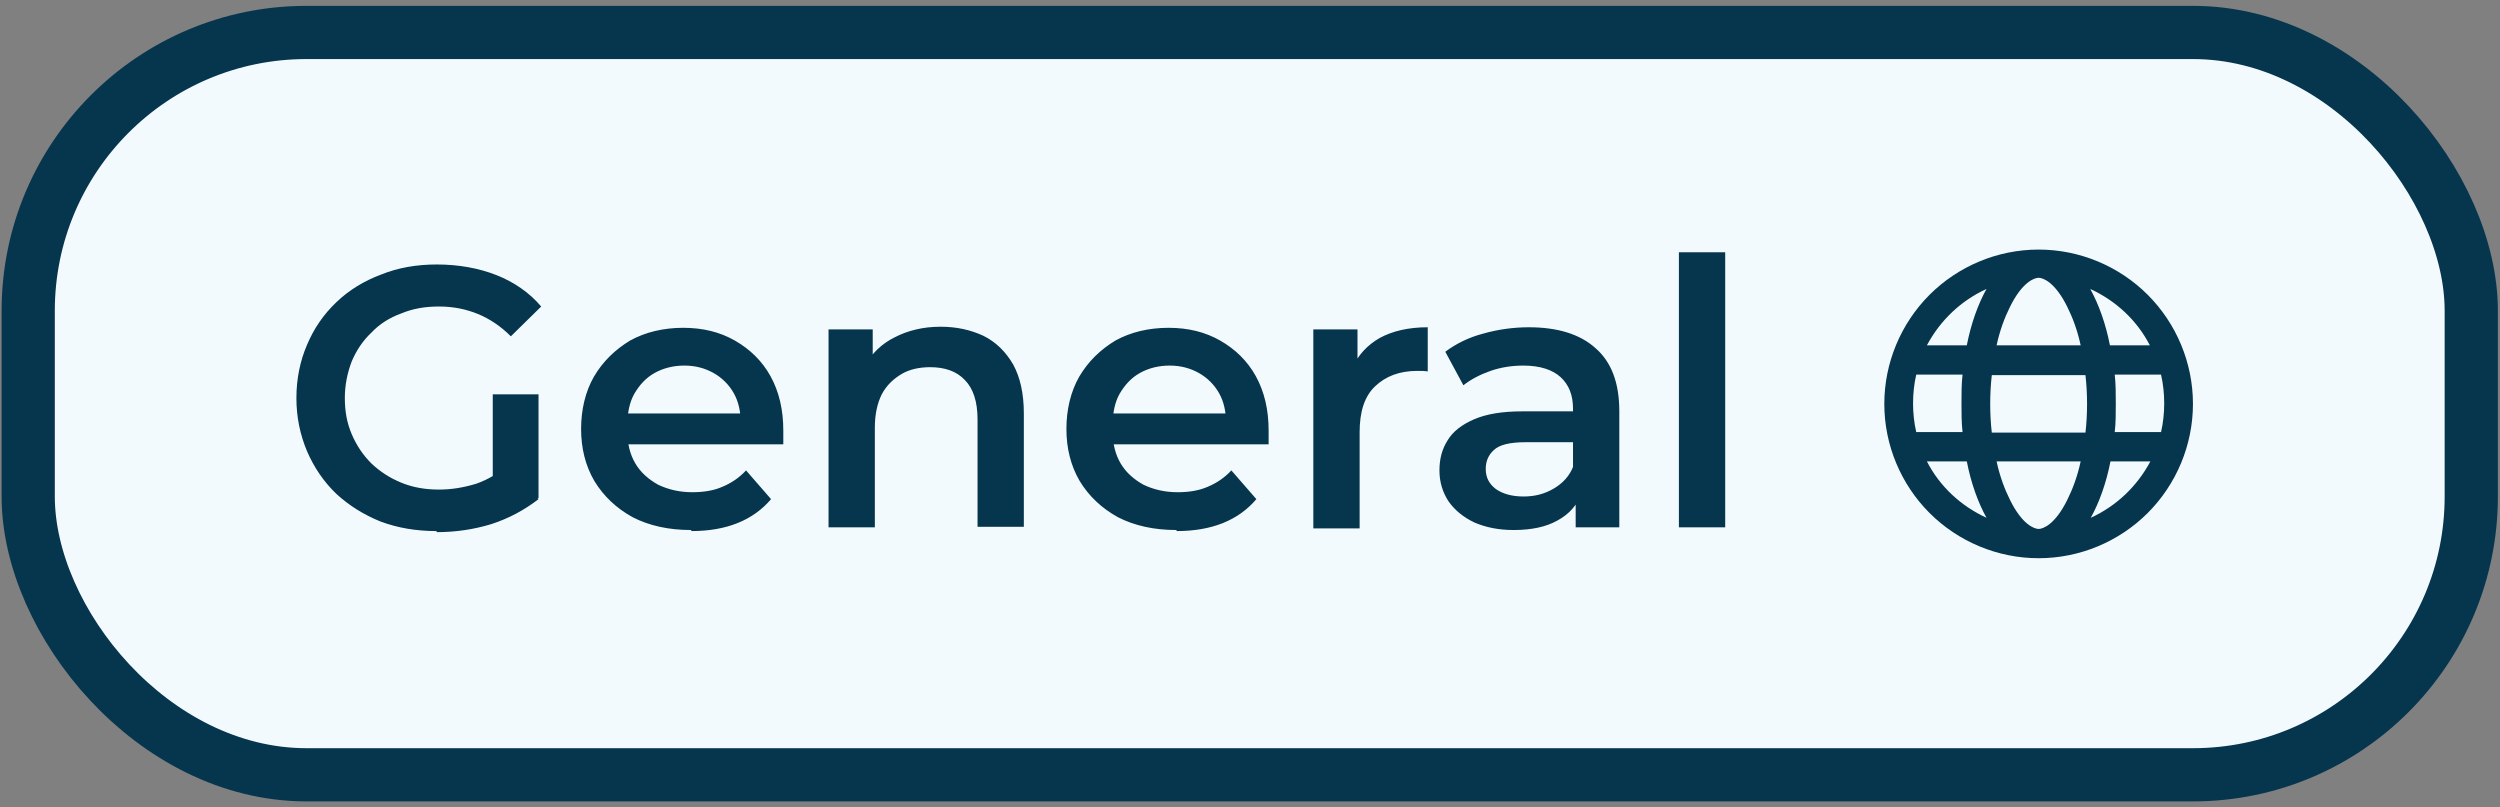
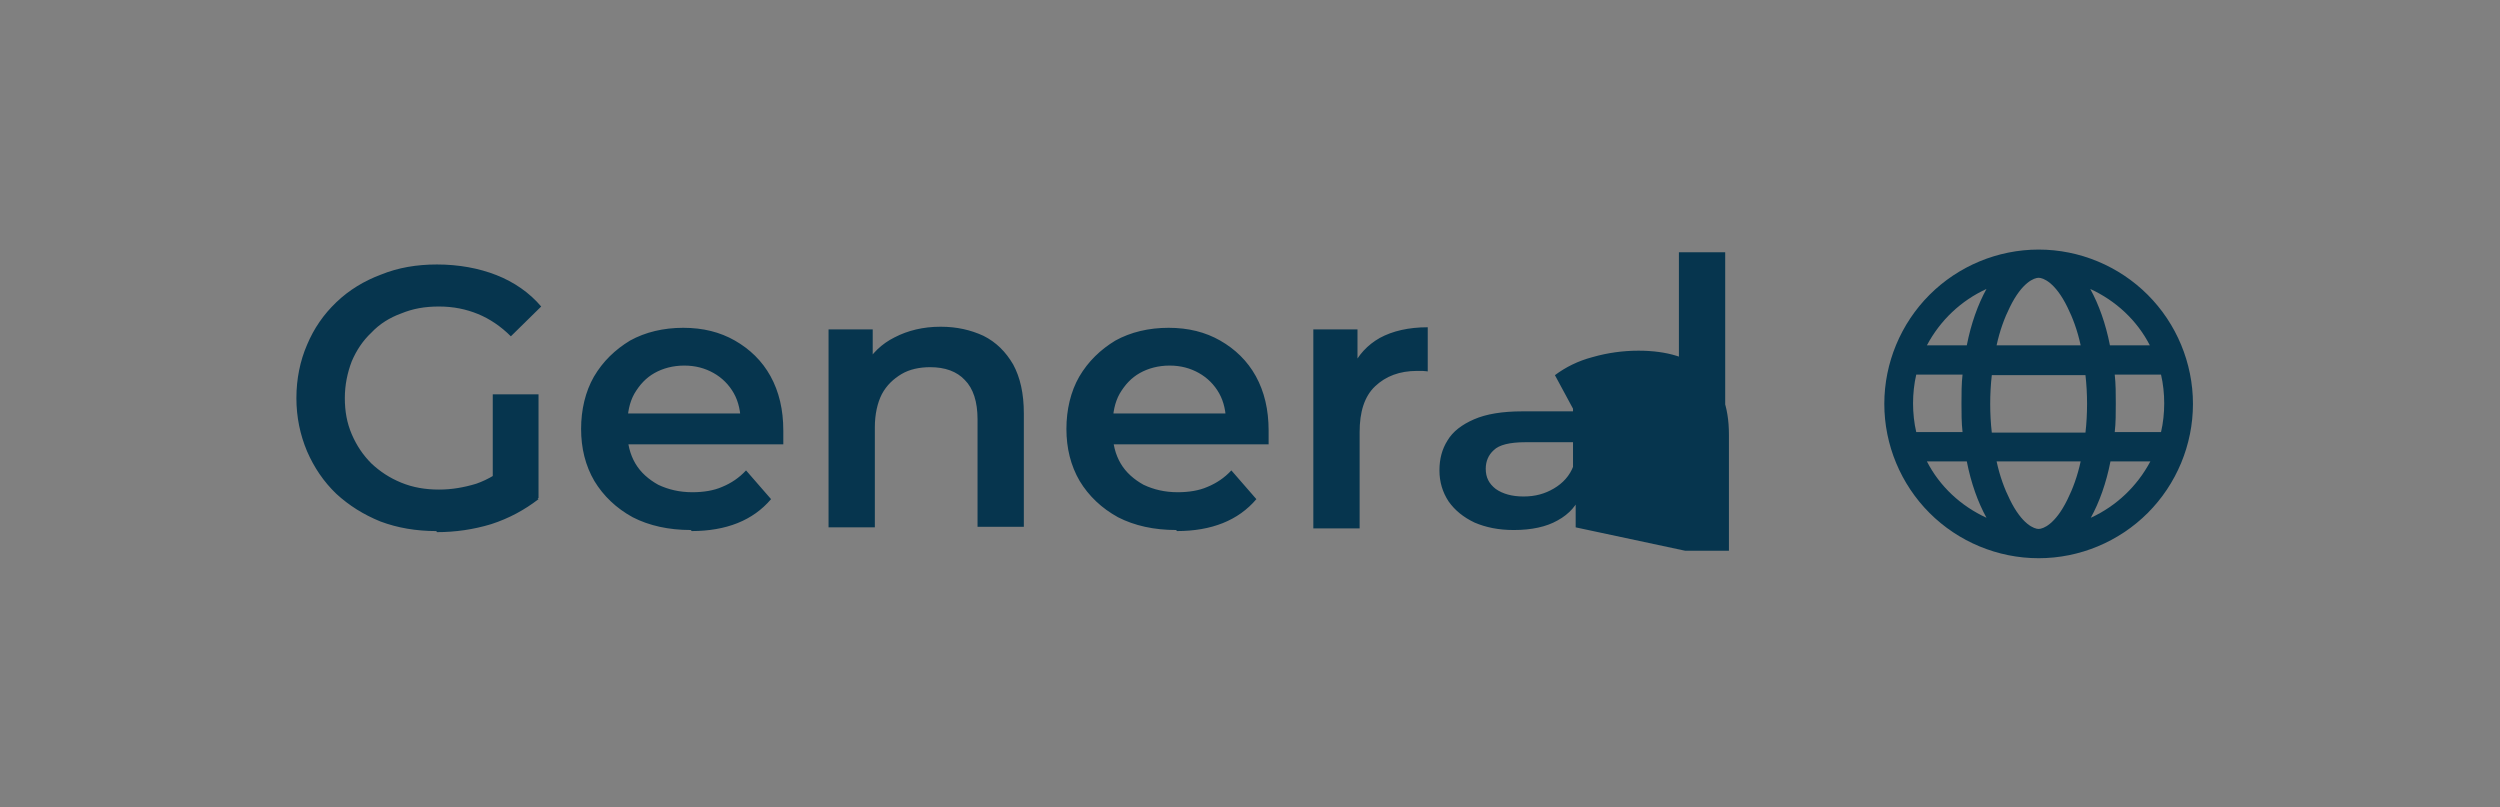
<svg xmlns="http://www.w3.org/2000/svg" id="Ebene_1" viewBox="0 0 46.98 15.17">
  <rect x="0" y="0" width="46.98" height="15.17" fill="#808080" stroke="none" />
  <defs>
    <style>.cls-1{fill:#06354e;}.cls-1,.cls-2{stroke-width:0px;}.cls-2{fill:#f2fafe;}.cls-3{fill:none;stroke:#06354e;stroke-linejoin:round;}</style>
  </defs>
-   <rect class="cls-2" x=".53" y=".61" width="45.91" height="13.95" rx="5.23" ry="5.23" />
-   <rect class="cls-3" x=".53" y=".61" width="45.91" height="13.95" rx="5.23" ry="5.23" />
-   <path class="cls-1" d="M8.2,9.98c-.38,0-.73-.06-1.05-.18-.32-.13-.59-.3-.83-.52-.24-.23-.42-.5-.55-.8-.13-.31-.2-.64-.2-1s.07-.7.2-1c.13-.31.31-.57.55-.8.24-.23.52-.4.84-.52.32-.13.67-.19,1.05-.19.41,0,.79.07,1.12.2.33.13.62.33.84.59l-.57.56c-.19-.19-.4-.33-.62-.42-.22-.09-.46-.14-.73-.14s-.49.04-.71.13c-.22.08-.41.2-.56.36-.16.15-.28.33-.37.54-.08.21-.13.44-.13.69s.04.47.13.68c.09.21.21.39.37.55.16.15.34.27.56.36s.45.13.71.13c.24,0,.47-.04.7-.11.23-.08.44-.21.65-.39l.52.68c-.26.2-.55.36-.89.47-.33.1-.67.15-1.02.15ZM9.26,9.24v-1.83h.86v1.95l-.86-.12ZM12.98,9.96c-.41,0-.78-.08-1.09-.24-.31-.17-.55-.4-.72-.68-.17-.29-.25-.62-.25-.98s.08-.7.24-.98c.17-.29.4-.51.68-.68.29-.16.63-.24,1-.24s.69.08.97.24c.28.16.51.38.67.67.16.29.24.63.24,1.02,0,.04,0,.08,0,.13,0,.05,0,.09,0,.13h-3.1v-.58h2.64l-.34.18c0-.21-.04-.4-.13-.56s-.22-.29-.38-.38c-.16-.09-.34-.14-.55-.14s-.4.05-.56.14c-.16.09-.28.22-.38.39-.09.16-.13.36-.13.58v.14c0,.22.05.42.15.59.1.17.25.3.43.4.19.09.4.14.64.14.21,0,.4-.03.56-.1.17-.07.32-.17.45-.31l.47.54c-.17.2-.38.35-.63.45-.25.1-.54.15-.86.15ZM17.68,6.14c.3,0,.56.06.8.17.24.12.42.3.56.54.13.24.2.54.2.92v2.13h-.87v-2.02c0-.33-.08-.58-.24-.74-.15-.16-.37-.24-.65-.24-.2,0-.39.04-.54.13s-.28.21-.37.38c-.08.16-.13.37-.13.62v1.88h-.87v-3.72h.83v1l-.15-.31c.13-.24.32-.42.56-.54.25-.13.54-.2.86-.2ZM22.1,9.96c-.41,0-.78-.08-1.09-.24-.31-.17-.55-.4-.72-.68-.17-.29-.25-.62-.25-.98s.08-.7.24-.98c.17-.29.4-.51.68-.68.29-.16.63-.24,1-.24s.69.08.97.24c.28.16.51.38.67.67s.24.63.24,1.02c0,.04,0,.08,0,.13,0,.05,0,.09,0,.13h-3.1v-.58h2.64l-.34.18c0-.21-.04-.4-.13-.56s-.22-.29-.38-.38c-.16-.09-.34-.14-.55-.14s-.4.05-.56.14c-.16.09-.28.22-.38.39-.09.16-.13.36-.13.58v.14c0,.22.05.42.15.59.1.17.25.3.43.4.19.09.4.14.64.14.21,0,.4-.03.56-.1.17-.07.32-.17.45-.31l.47.54c-.17.2-.38.35-.63.45-.25.1-.54.15-.86.15ZM24.68,9.91v-3.72h.83v1.03l-.1-.3c.11-.25.29-.44.52-.57.24-.13.54-.2.9-.2v.83s-.07-.01-.1-.01c-.03,0-.07,0-.1,0-.33,0-.59.1-.79.29-.2.19-.29.48-.29.86v1.81h-.87ZM29.61,9.91v-.75l-.05-.16v-1.32c0-.26-.08-.45-.23-.59-.15-.14-.39-.22-.7-.22-.21,0-.42.03-.62.1-.2.07-.37.16-.51.27l-.34-.63c.2-.15.44-.27.71-.34.28-.08.57-.12.86-.12.54,0,.96.13,1.25.39.3.26.45.65.45,1.19v2.18h-.82ZM28.44,9.96c-.28,0-.52-.05-.73-.14-.21-.1-.37-.23-.49-.4-.11-.17-.17-.36-.17-.58s.05-.4.15-.56c.1-.17.27-.3.5-.4.23-.1.53-.15.91-.15h1.08v.58h-1.02c-.3,0-.5.05-.6.15-.1.09-.15.21-.15.35,0,.16.06.28.19.38.13.09.3.14.52.14s.4-.05.57-.15c.17-.1.3-.24.37-.43l.15.52c-.08.22-.23.39-.45.51-.21.12-.49.18-.82.18ZM31.55,9.91v-5.17h.87v5.17h-.87Z" />
+   <path class="cls-1" d="M8.2,9.98c-.38,0-.73-.06-1.05-.18-.32-.13-.59-.3-.83-.52-.24-.23-.42-.5-.55-.8-.13-.31-.2-.64-.2-1s.07-.7.2-1c.13-.31.31-.57.55-.8.24-.23.52-.4.84-.52.32-.13.67-.19,1.05-.19.41,0,.79.07,1.12.2.33.13.62.33.84.59l-.57.56c-.19-.19-.4-.33-.62-.42-.22-.09-.46-.14-.73-.14s-.49.04-.71.13c-.22.08-.41.2-.56.36-.16.15-.28.33-.37.54-.08.21-.13.44-.13.69s.04.47.13.68c.09.21.21.39.37.55.16.15.34.27.56.36s.45.13.71.13c.24,0,.47-.04.7-.11.23-.08.44-.21.65-.39l.52.68c-.26.2-.55.36-.89.47-.33.1-.67.15-1.02.15ZM9.26,9.24v-1.83h.86v1.95l-.86-.12ZM12.98,9.96c-.41,0-.78-.08-1.09-.24-.31-.17-.55-.4-.72-.68-.17-.29-.25-.62-.25-.98s.08-.7.24-.98c.17-.29.4-.51.68-.68.29-.16.63-.24,1-.24s.69.08.97.24c.28.16.51.38.67.67.16.29.24.63.24,1.02,0,.04,0,.08,0,.13,0,.05,0,.09,0,.13h-3.1v-.58h2.64l-.34.18c0-.21-.04-.4-.13-.56s-.22-.29-.38-.38c-.16-.09-.34-.14-.55-.14s-.4.05-.56.14c-.16.09-.28.22-.38.39-.09.16-.13.36-.13.58v.14c0,.22.05.42.15.59.1.17.25.3.43.4.19.09.4.14.64.14.21,0,.4-.03.56-.1.17-.07.32-.17.45-.31l.47.54c-.17.2-.38.35-.63.45-.25.1-.54.15-.86.15ZM17.68,6.14c.3,0,.56.06.8.17.24.12.42.3.56.54.13.24.2.54.2.92v2.13h-.87v-2.02c0-.33-.08-.58-.24-.74-.15-.16-.37-.24-.65-.24-.2,0-.39.04-.54.13s-.28.21-.37.38c-.08.16-.13.37-.13.62v1.88h-.87v-3.72h.83v1l-.15-.31c.13-.24.32-.42.56-.54.25-.13.54-.2.86-.2ZM22.1,9.96c-.41,0-.78-.08-1.09-.24-.31-.17-.55-.4-.72-.68-.17-.29-.25-.62-.25-.98s.08-.7.24-.98c.17-.29.4-.51.68-.68.29-.16.63-.24,1-.24s.69.08.97.24c.28.16.51.38.67.67s.24.63.24,1.02c0,.04,0,.08,0,.13,0,.05,0,.09,0,.13h-3.1v-.58h2.64l-.34.18c0-.21-.04-.4-.13-.56s-.22-.29-.38-.38c-.16-.09-.34-.14-.55-.14s-.4.05-.56.14c-.16.09-.28.22-.38.39-.09.16-.13.36-.13.58v.14c0,.22.05.42.15.59.1.17.25.3.43.4.19.09.4.14.64.14.21,0,.4-.03.56-.1.17-.07.32-.17.45-.31l.47.54c-.17.2-.38.35-.63.45-.25.1-.54.15-.86.15ZM24.68,9.91v-3.72h.83v1.03l-.1-.3c.11-.25.29-.44.52-.57.24-.13.54-.2.9-.2v.83s-.07-.01-.1-.01c-.03,0-.07,0-.1,0-.33,0-.59.1-.79.29-.2.19-.29.48-.29.86v1.81h-.87ZM29.61,9.91v-.75l-.05-.16v-1.32l-.34-.63c.2-.15.44-.27.71-.34.28-.08.57-.12.86-.12.54,0,.96.13,1.25.39.3.26.45.65.45,1.19v2.18h-.82ZM28.44,9.96c-.28,0-.52-.05-.73-.14-.21-.1-.37-.23-.49-.4-.11-.17-.17-.36-.17-.58s.05-.4.15-.56c.1-.17.27-.3.5-.4.23-.1.53-.15.91-.15h1.08v.58h-1.02c-.3,0-.5.05-.6.15-.1.09-.15.21-.15.35,0,.16.06.28.19.38.13.09.3.14.52.14s.4-.05.57-.15c.17-.1.3-.24.37-.43l.15.52c-.08.22-.23.39-.45.51-.21.12-.49.18-.82.18ZM31.55,9.91v-5.17h.87v5.17h-.87Z" />
  <path class="cls-1" d="M38.31,9.94c.08,0,.31-.08.54-.55.1-.2.19-.44.25-.72h-1.58c.06.28.15.52.25.72.23.47.46.55.54.55ZM37.43,8.13h1.76c.02-.17.03-.36.03-.54s-.01-.37-.03-.54h-1.76c-.02.17-.03.36-.03.54s.01.37.03.54ZM37.52,6.49h1.58c-.06-.28-.15-.52-.25-.72-.23-.47-.46-.55-.54-.55s-.31.08-.54.55c-.1.2-.19.44-.25.72ZM39.74,7.04c.02.18.02.36.02.54s0,.37-.02.54h.87c.04-.17.06-.36.06-.54s-.02-.37-.06-.54h-.87ZM40.4,6.49c-.24-.47-.64-.84-1.12-1.06.16.29.29.65.37,1.06h.75,0ZM36.96,6.49c.08-.41.21-.77.37-1.06-.48.22-.87.59-1.12,1.06h.75,0ZM36.01,7.04c-.04.17-.06.36-.06.54s.02.37.06.54h.87c-.02-.18-.02-.36-.02-.54s0-.37.02-.54h-.87ZM39.29,9.73c.48-.22.87-.59,1.12-1.06h-.75c-.08.41-.21.77-.37,1.06h0ZM37.33,9.73c-.16-.29-.29-.65-.37-1.06h-.75c.24.47.64.84,1.12,1.06h0ZM38.31,10.49c-.77,0-1.51-.31-2.05-.85-.54-.54-.85-1.28-.85-2.05s.31-1.51.85-2.05c.54-.54,1.28-.85,2.05-.85s1.51.31,2.05.85c.54.54.85,1.28.85,2.05s-.31,1.51-.85,2.05c-.54.54-1.28.85-2.05.85Z" />
</svg>